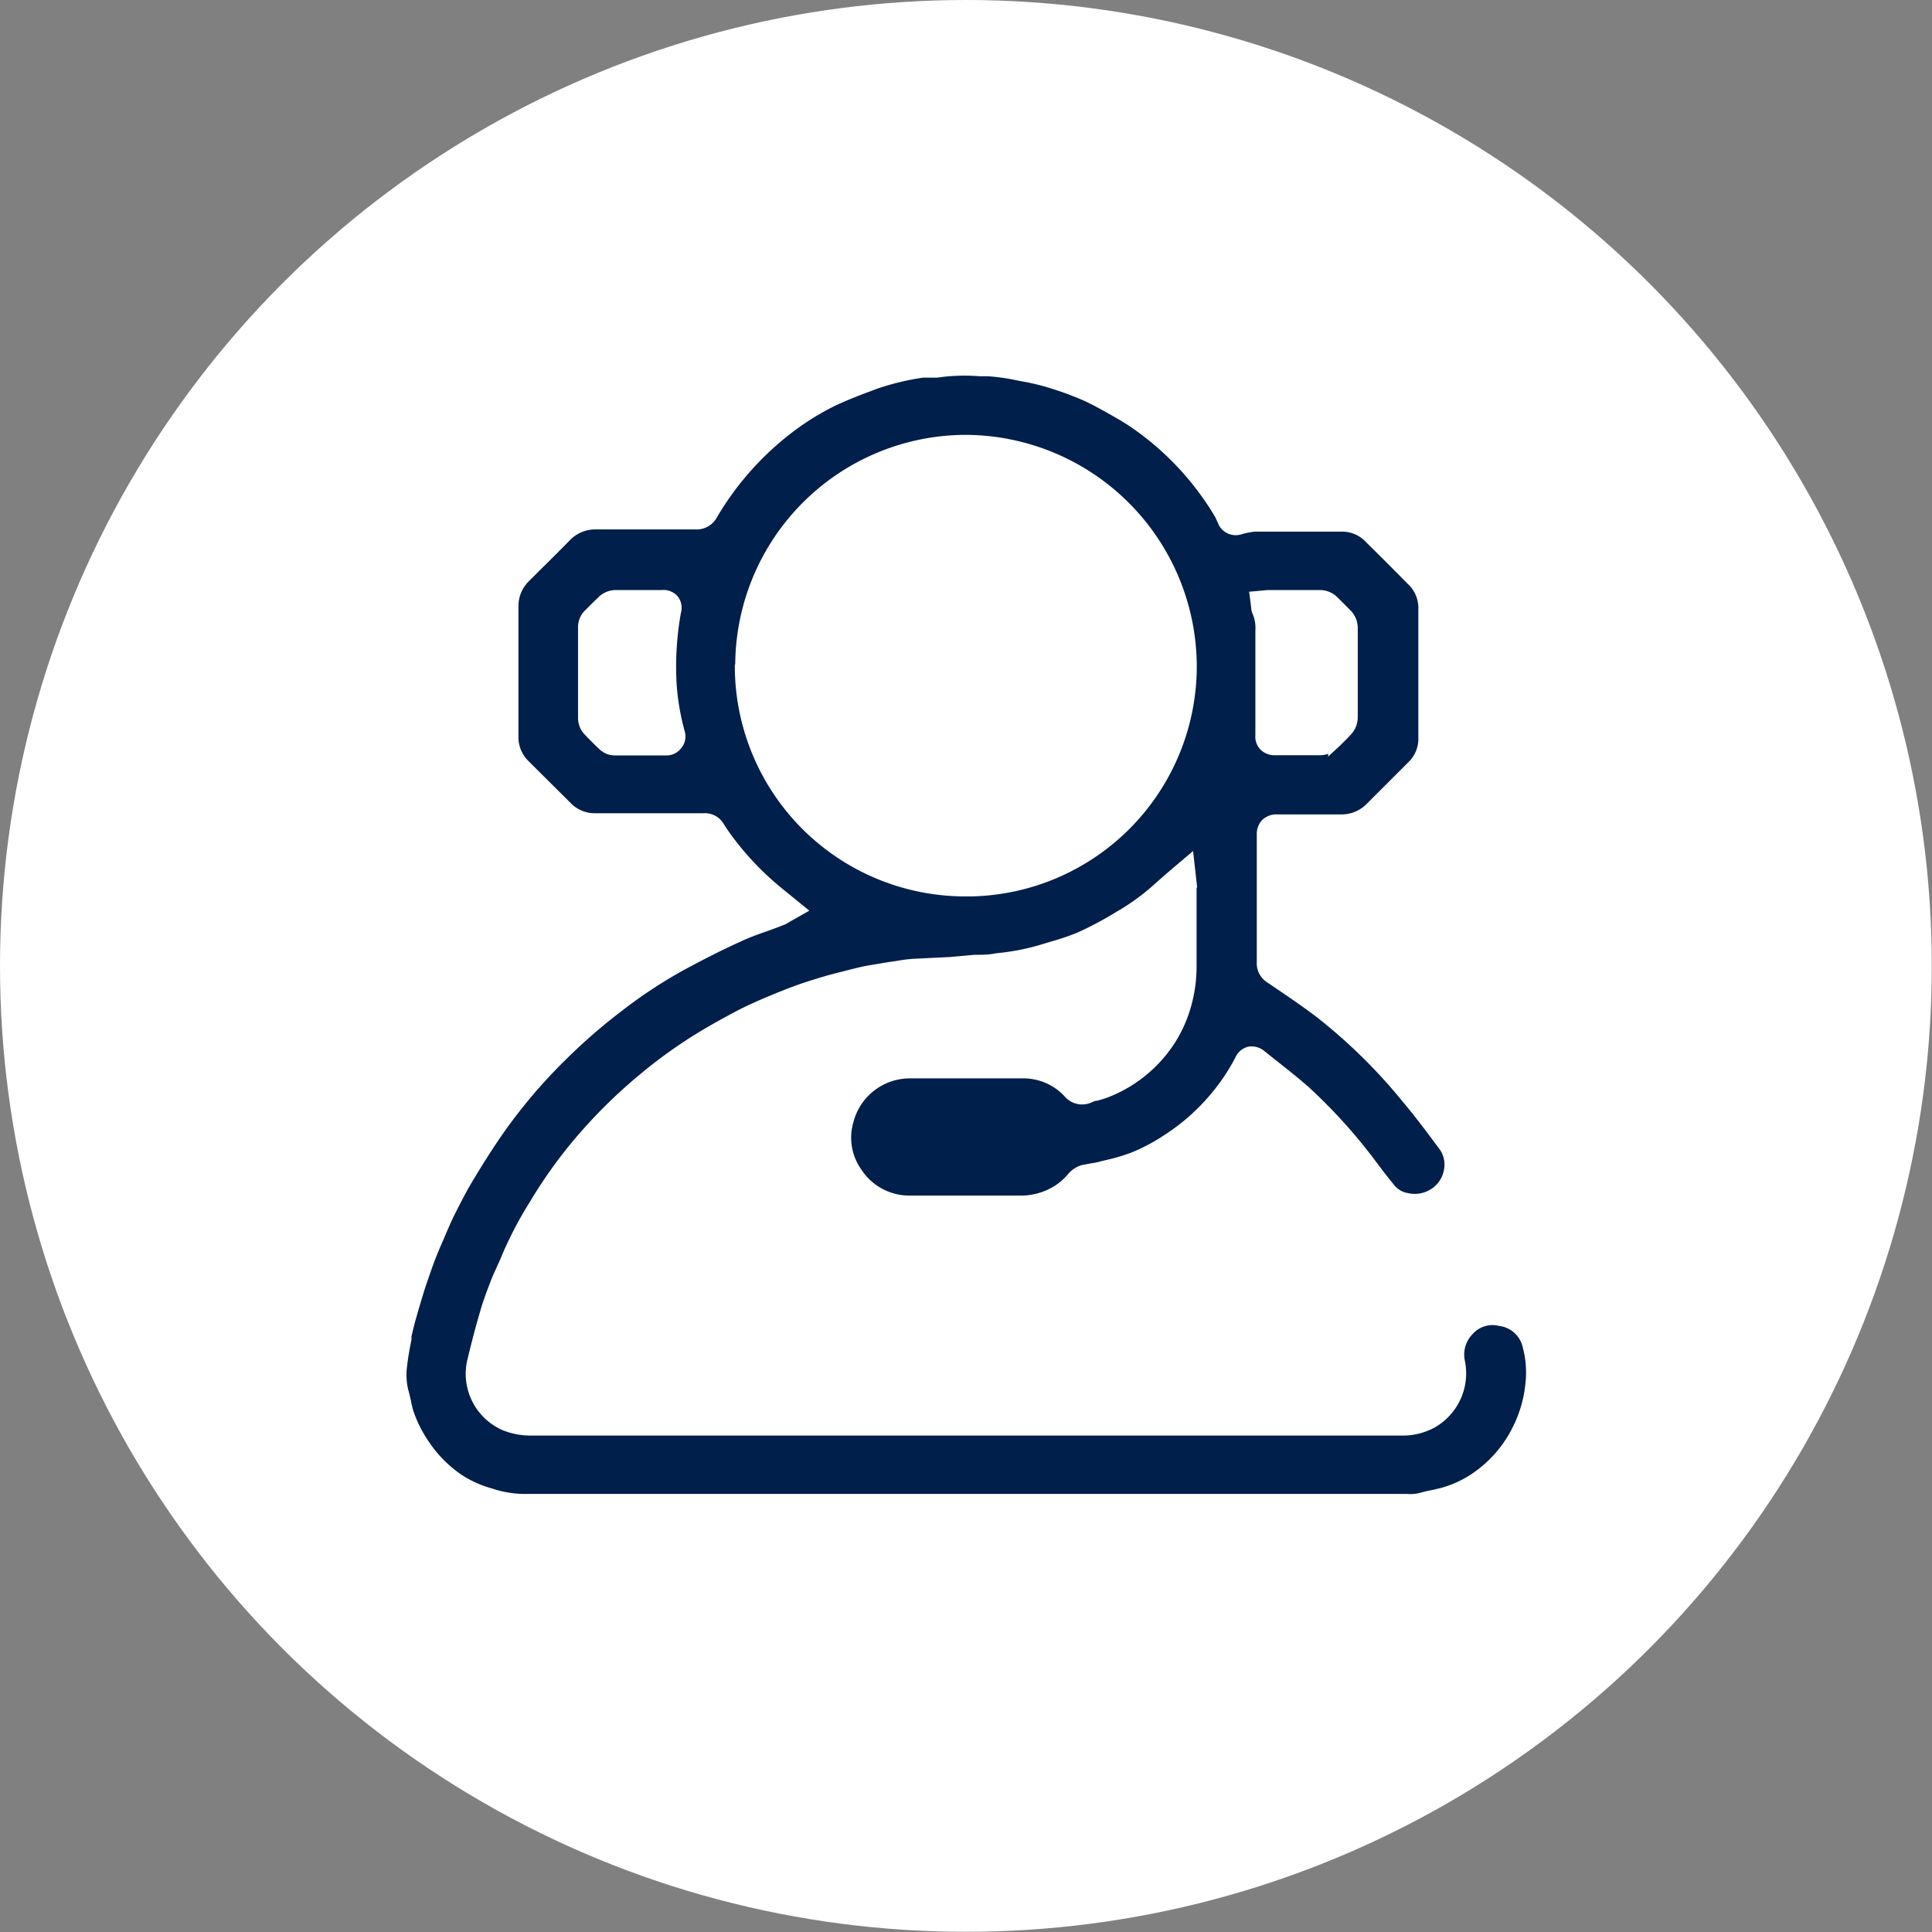
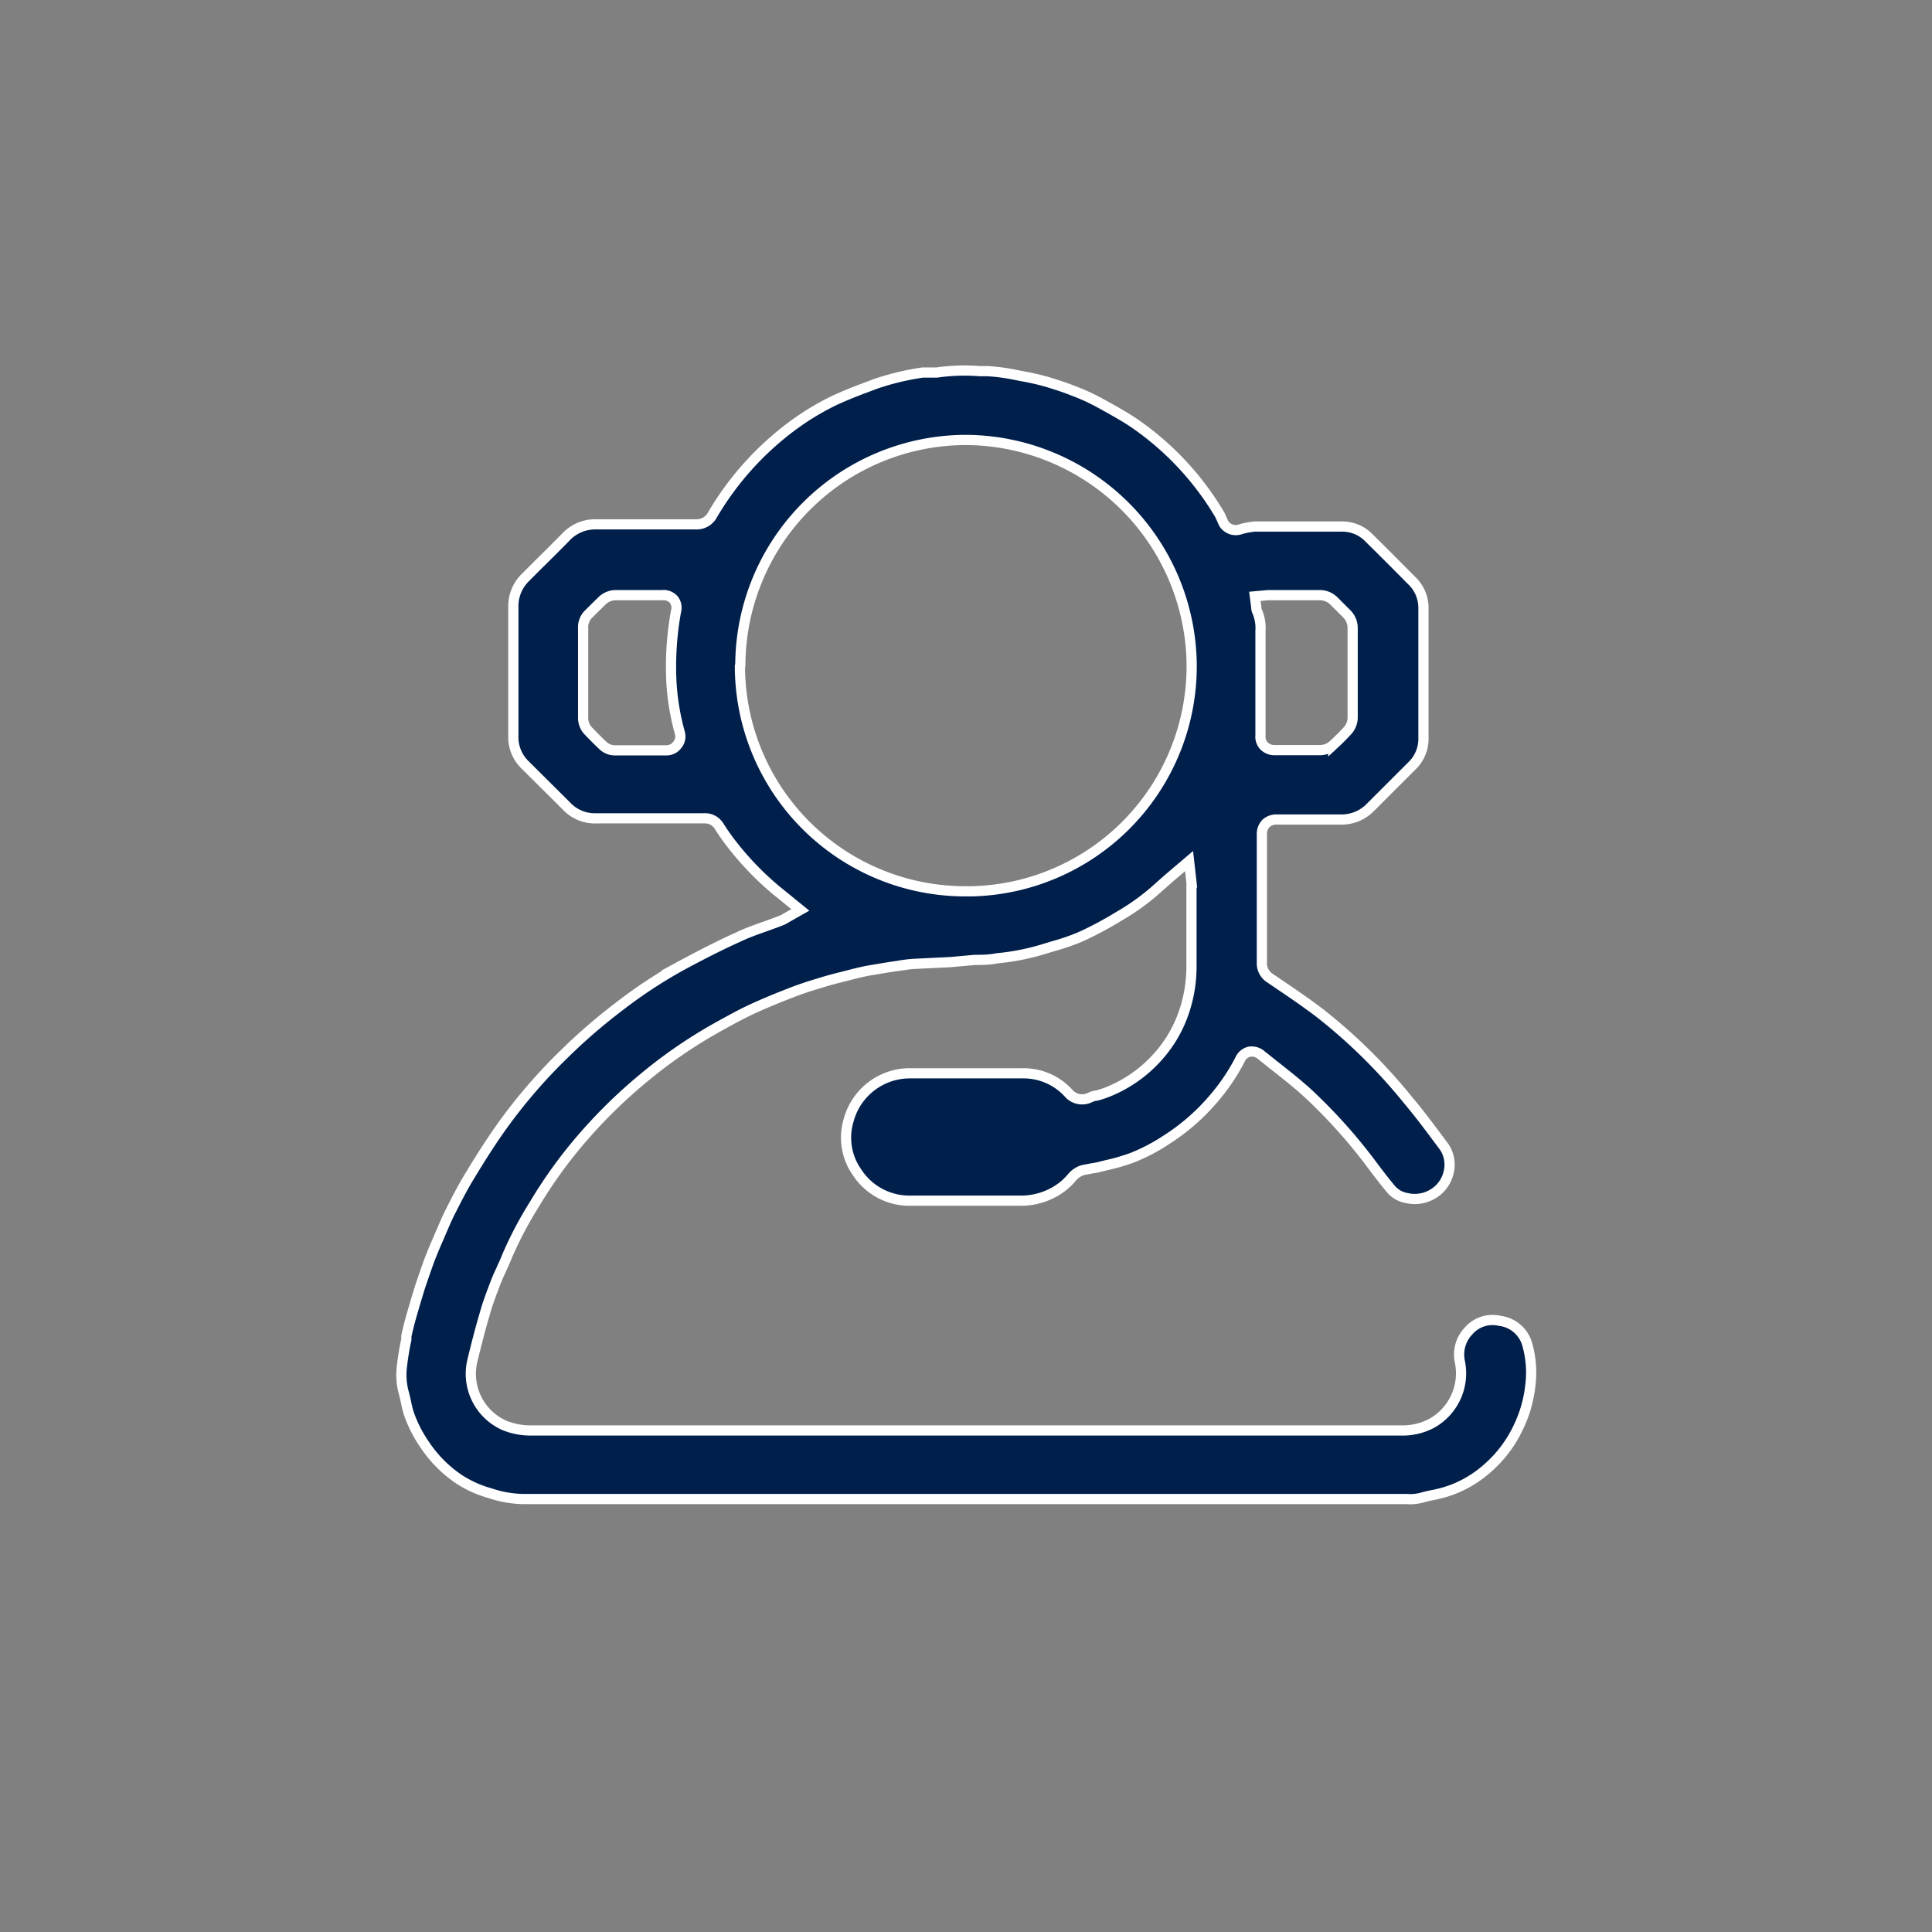
<svg xmlns="http://www.w3.org/2000/svg" viewBox="0 0 96.61 96.61">
  <rect x="0" y="0" width="96.61" height="96.61" fill="#808080" stroke="none" />
  <defs>
    <style>.cls-1{fill:#fff;}.cls-2{fill:none;}.cls-2,.cls-3{stroke:#fff;stroke-miterlimit:10;stroke-width:0.51px;}.cls-3{fill:#001f4b;}</style>
  </defs>
  <g id="レイヤー_2" data-name="レイヤー 2">
    <g id="デザイン">
-       <circle class="cls-1" cx="48.3" cy="48.3" r="48.3" />
-       <path class="cls-2" d="M61.77,25.44h0l.15.49-.08-.49Z" />
      <path class="cls-3" d="M75,66.05a1.58,1.58,0,0,0-1.56.5A1.71,1.71,0,0,0,73,68.09a2.86,2.86,0,0,1-1.42,3.09,3.12,3.12,0,0,1-1.55.35H26.58a3.45,3.45,0,0,1-1.35-.25,2.82,2.82,0,0,1-1.62-3.19c.21-.87.41-1.65.63-2.39.15-.55.36-1.08.51-1.48s.22-.52.33-.77.19-.41.27-.62a19,19,0,0,1,1.36-2.59,23.46,23.46,0,0,1,2.41-3.34,25.66,25.66,0,0,1,3.07-3,24.21,24.21,0,0,1,3.7-2.54l.27-.15c.44-.24.89-.49,1.36-.71.75-.35,1.5-.65,2.07-.87s1-.35,1.56-.52c.33-.1.67-.19,1-.27l.31-.08c.31-.08.63-.16.94-.22l1.08-.18.42-.06a6.82,6.82,0,0,1,.79-.1l1.84-.09L48.74,48c.36,0,.73,0,1.11-.08a11.57,11.57,0,0,0,2.24-.43l.56-.17a11.65,11.65,0,0,0,1.3-.44c.7-.31,1.4-.69,2-1.06a11.27,11.27,0,0,0,2-1.46l.51-.45,1-.85.12,1.07a2.15,2.15,0,0,1,0,.23v.82c0,1.05,0,2.1,0,3.15a7.07,7.07,0,0,1-.4,2.35,6.39,6.39,0,0,1-1.14,2,6.68,6.68,0,0,1-2.69,1.94,4.68,4.68,0,0,1-.53.17c-.13,0-.26.07-.38.12a.89.89,0,0,1-1-.24,3.05,3.05,0,0,0-2.29-1c-1.66,0-3.35,0-5,0h-.63a3.17,3.17,0,0,0-3.09,2.37,3,3,0,0,0,.42,2.57,3.12,3.12,0,0,0,2.69,1.43c1.89,0,3.75,0,5.5,0a3.39,3.39,0,0,0,1.56-.37,3.11,3.11,0,0,0,1-.79,1.17,1.17,0,0,1,.55-.37l.42-.08.3-.05.44-.11a10,10,0,0,0,1.31-.38A9.32,9.32,0,0,0,58.32,57a10.53,10.53,0,0,0,2.4-2.1A10.12,10.12,0,0,0,62,53a.7.7,0,0,1,.47-.41.74.74,0,0,1,.61.18l.59.47c.57.45,1.16.91,1.72,1.42a26.71,26.71,0,0,1,3.06,3.38c.39.52.75,1,1.12,1.44a1.34,1.34,0,0,0,.78.43,1.75,1.75,0,0,0,1.29-.2,1.68,1.68,0,0,0,.8-1.09,1.59,1.59,0,0,0-.23-1.28C71.6,56.52,71,55.71,70.4,55A27.35,27.35,0,0,0,66,50.66c-.63-.48-1.3-.94-1.95-1.38l-.56-.38a.87.87,0,0,1-.39-.77v-6.4a.77.77,0,0,1,.2-.55.77.77,0,0,1,.56-.2h3.24a2,2,0,0,0,1.42-.6l2.07-2.07a1.87,1.87,0,0,0,.59-1.41V30.37A1.89,1.89,0,0,0,70.56,29c-.69-.7-1.39-1.4-2.09-2.09a1.86,1.86,0,0,0-1.37-.58H62.74a3.94,3.94,0,0,0-.69.13.71.71,0,0,1-.86-.29L61,25.75a13.85,13.85,0,0,0-.79-1.2,14.49,14.49,0,0,0-3.61-3.47c-.46-.3-1-.6-1.6-.93a10.24,10.24,0,0,0-1.31-.6c-.42-.17-.86-.31-1.35-.46a12.41,12.41,0,0,0-1.24-.28l-.3-.06a10,10,0,0,0-1.4-.19H49a9.67,9.67,0,0,0-2.16.07l-.37,0h-.21l-.13,0a13,13,0,0,0-2.39.58l-.26.1c-.6.22-1.21.46-1.79.73a13.19,13.19,0,0,0-2.06,1.25,15,15,0,0,0-4,4.45.9.9,0,0,1-.84.48h-5a2,2,0,0,0-1.47.61c-.46.47-.93.94-1.4,1.4l-.65.65a2,2,0,0,0-.6,1.44c0,2.17,0,4.33,0,6.5a1.92,1.92,0,0,0,.61,1.45l.3.3,1.73,1.72a1.94,1.94,0,0,0,1.51.63h5.38a.83.83,0,0,1,.75.38c.18.29.37.56.56.81a14.94,14.94,0,0,0,2.28,2.39l1.23,1-.74.42a.9.9,0,0,1-.22.11c-.24.1-.48.18-.72.27-.51.18-1,.35-1.45.57-.91.41-1.83.88-2.83,1.42a24.18,24.18,0,0,0-3.15,2.08,28.25,28.25,0,0,0-2.7,2.34,26.67,26.67,0,0,0-3.09,3.58c-.58.81-1.13,1.68-1.63,2.51-.34.55-.64,1.14-.95,1.75-.18.35-.33.71-.5,1.1l-.11.26q-.24.54-.45,1.08-.25.69-.48,1.38c-.14.45-.27.89-.4,1.34s-.2.74-.28,1.1l0,.17a13.16,13.16,0,0,0-.22,1.33,3.41,3.41,0,0,0,.07,1.26c.05.17.09.35.13.53a4.75,4.75,0,0,0,.14.57,6.45,6.45,0,0,0,.81,1.59A6.26,6.26,0,0,0,23,74a5.63,5.63,0,0,0,1.51.67,5.52,5.52,0,0,0,1.65.29H70.35a2.23,2.23,0,0,0,.75-.07,6,6,0,0,1,.61-.14l.38-.09a5.58,5.58,0,0,0,2-1,6.26,6.26,0,0,0,1.86-2.34,6.37,6.37,0,0,0,.57-2,5.18,5.18,0,0,0-.16-2.13A1.63,1.63,0,0,0,75,66.05ZM63.41,29.76H66a1,1,0,0,1,.7.29l.65.65a1,1,0,0,1,.29.7V33.3c0,.86,0,1.72,0,2.58a1,1,0,0,1-.25.65q-.33.36-.72.72a1,1,0,0,1-.63.26h-2.3a.72.72,0,0,1-.52-.2.67.67,0,0,1-.19-.54V31.55a2.09,2.09,0,0,0-.15-.94.55.55,0,0,1-.06-.24l-.07-.55ZM33.85,37.27a.66.66,0,0,1-.55.25H30.73a.86.86,0,0,1-.57-.23c-.31-.29-.55-.54-.77-.77a.94.94,0,0,1-.23-.61c0-.58,0-1.16,0-1.74V31.41a.91.91,0,0,1,.29-.72l.27-.27.42-.41a1,1,0,0,1,.63-.25h2.33a.69.69,0,0,1,.59.22.68.68,0,0,1,.11.61,15.49,15.49,0,0,0-.22,3.62A12.12,12.12,0,0,0,34,36.66.66.66,0,0,1,33.85,37.27Zm3.17-4A11.3,11.3,0,0,1,48.29,22h0A11.35,11.35,0,0,1,59.59,33.29h0a11.26,11.26,0,0,1-11,11.28h-.25A11.27,11.27,0,0,1,37,33.31Z" />
    </g>
  </g>
</svg>